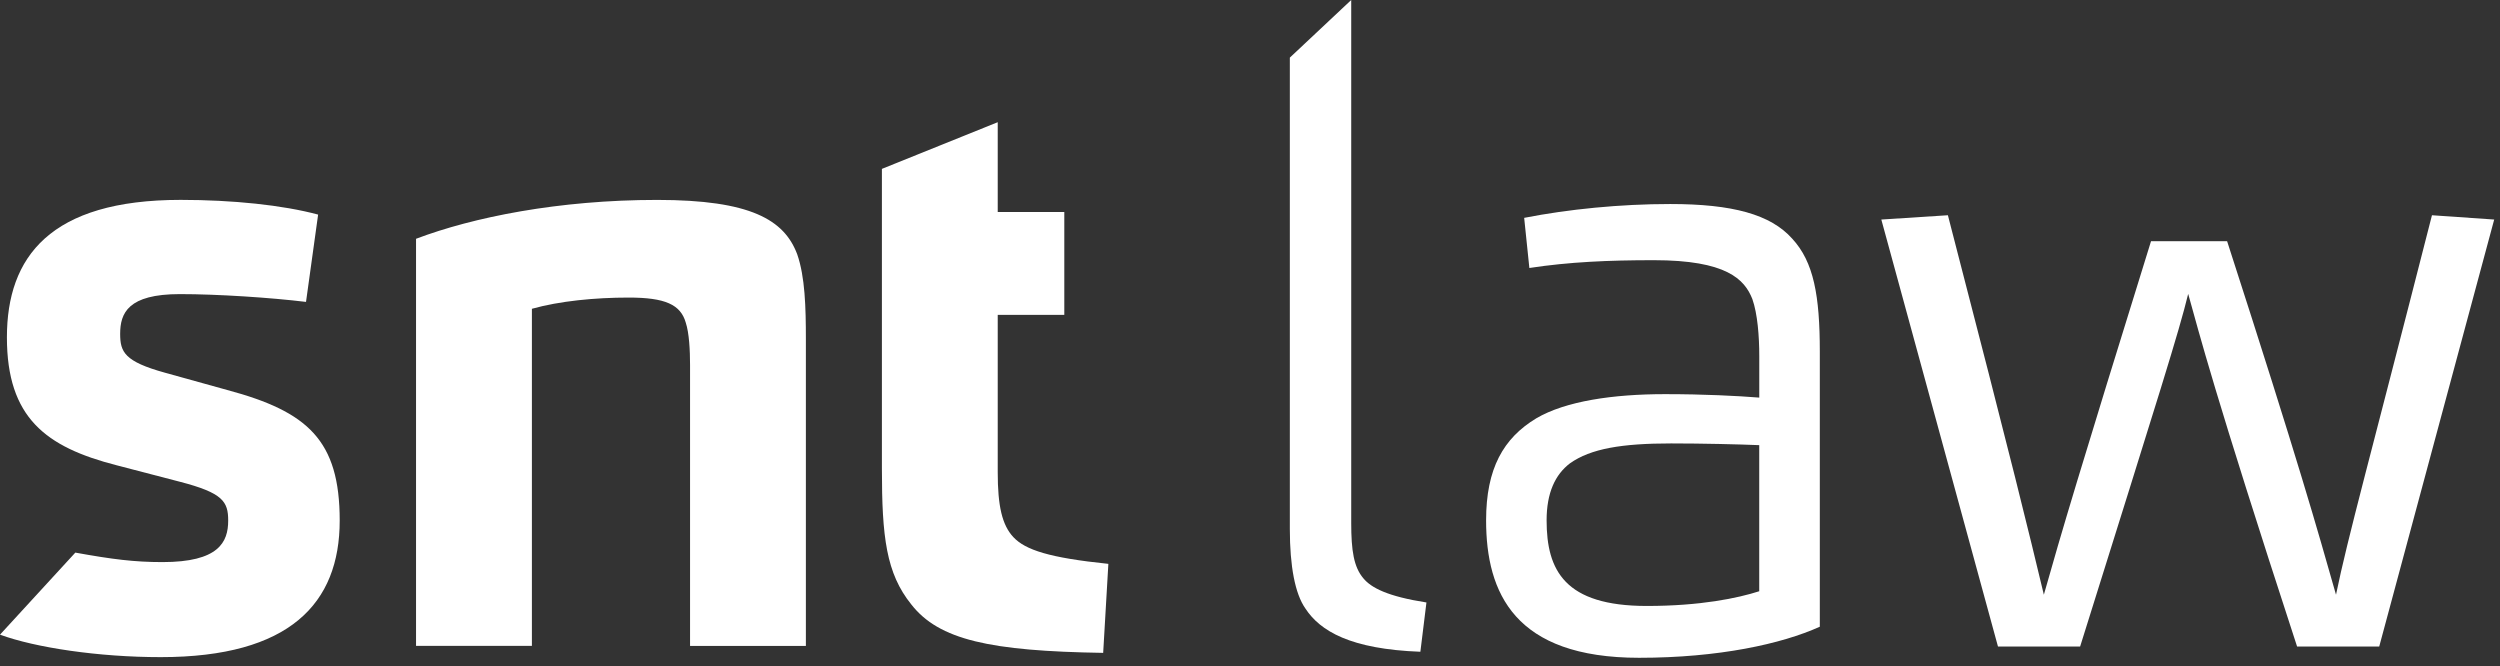
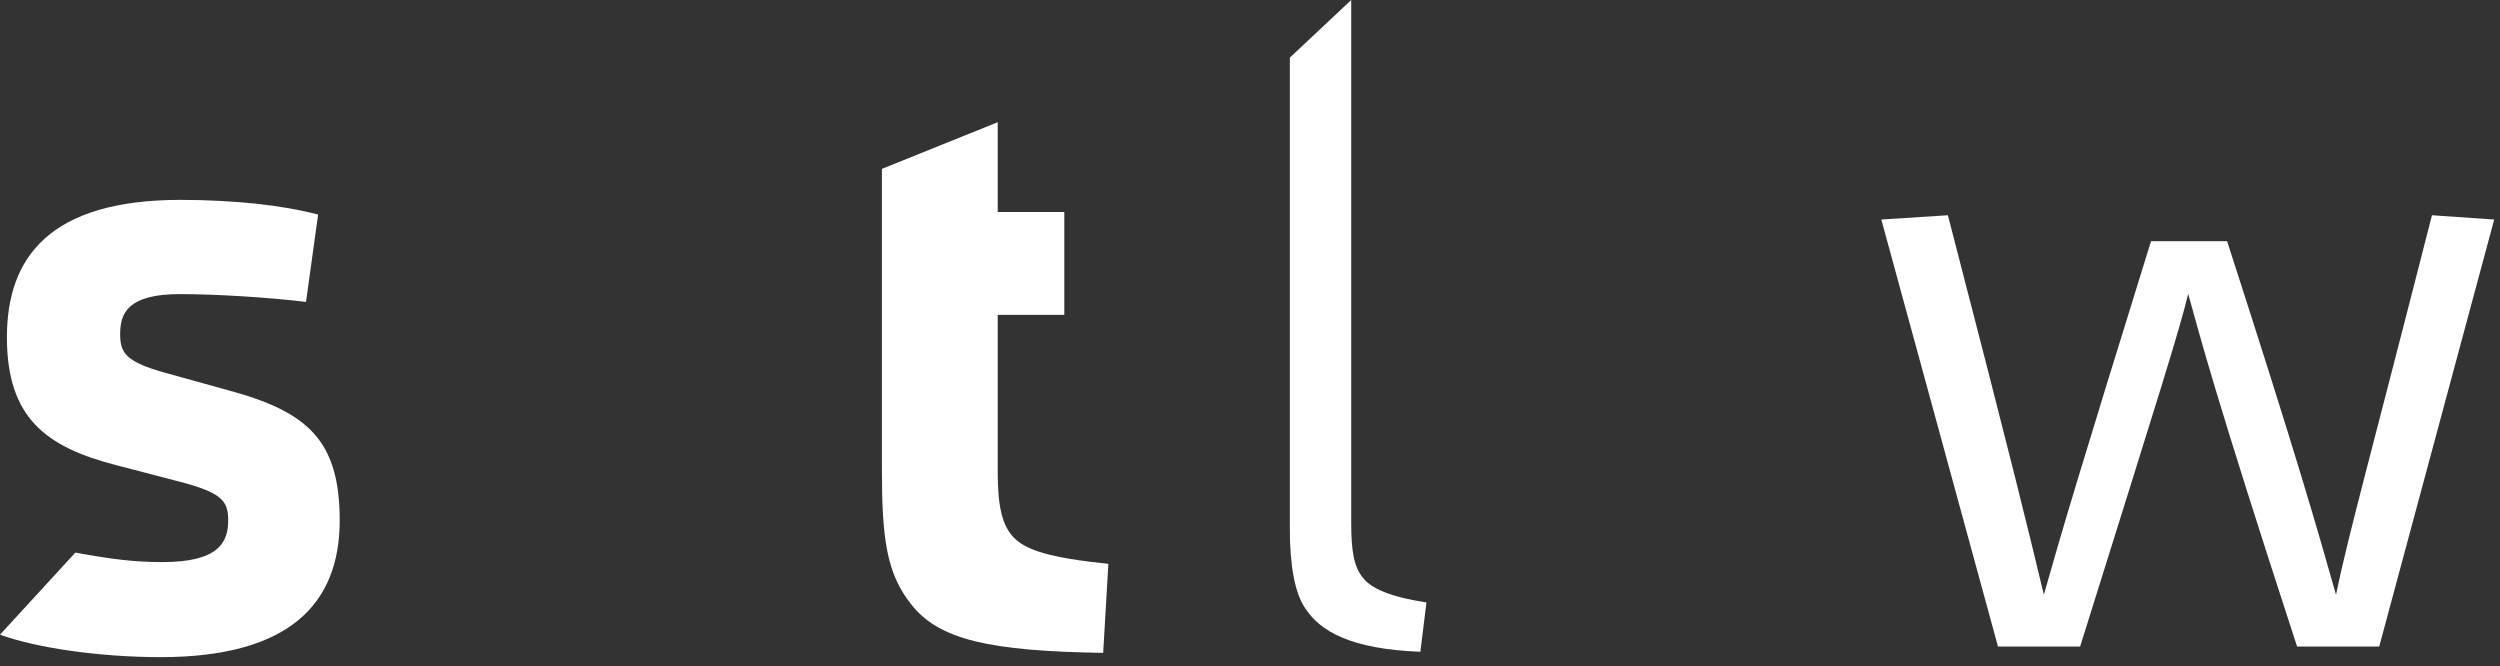
<svg xmlns="http://www.w3.org/2000/svg" version="1.1" id="Layer_1" x="0px" y="0px" viewBox="0 0 650.78 173.43" style="enable-background:new 0 0 650.78 173.43;" xml:space="preserve">
  <rect x="0" y="0" width="650.78" height="173.43" fill="#333333" stroke="none" />
  <style type="text/css">
	.st0{fill:#FFFFFF;}
</style>
  <g>
    <path class="st0" d="M19.61,143.85c9.62,1.74,15.34,2.47,22.69,2.47c14.63,0,17.1-5.18,17.1-10.8c0-4.95-1.35-7.2-12.6-10.12   l-16.43-4.28C11.93,116.39,1.8,108.74,1.8,87.81s11.25-35.78,45.23-35.78c13.5,0,26.55,1.35,35.78,3.83l-3.15,22.73   c-9.23-1.12-22.95-2.03-32.85-2.03c-13.5,0-15.53,4.95-15.53,10.35c0,4.72,1.12,7.2,11.7,10.12l16.2,4.5   c20.93,5.62,29.25,13.05,29.25,33.98c0,21.6-13.05,35.55-46.58,35.55c-16.2,0-32.63-2.47-41.85-5.85L19.61,143.85z" />
-     <path class="st0" d="M108.3,168.14V62.16c14.85-5.62,37.13-10.12,62.78-10.12c24.3,0,33.08,5.17,36.45,14.17   c2.03,5.85,2.25,13.73,2.25,22.05v79.88h-30.15V95.01c0-3.83-0.23-8.33-1.12-11.03c-1.35-4.72-5.4-6.52-14.85-6.52   c-8.78,0-18,0.9-25.2,2.92v87.75H108.3z" />
    <path class="st0" d="M237.22,157.34c-6.53-8.1-7.65-17.55-7.65-35.33V43.96l30.15-12.15v23.38h17.33v26.78h-17.33v40.95   c0,8.77,1.12,13.72,4.05,16.88c3.15,3.38,9.45,5.4,24.75,6.98l-1.35,23.17C257.7,169.49,244.42,166.57,237.22,157.34z" />
    <path class="st0" d="M339.81,158.4c-2.7-3.83-4.05-11.03-4.05-20.7V15l15.98-15v136.13c0,7.2,0.67,11.47,3.15,14.4   c2.03,2.47,6.3,4.72,16.43,6.3l-1.58,12.83C351.51,168.98,343.63,164.25,339.81,158.4z" />
-     <path class="st0" d="M426.68,171.23c-32.4,0-39.83-16.88-39.83-35.78c0-13.5,4.5-21.38,13.05-26.55c7.65-4.5,20.03-6.3,33.53-6.3   c10.12,0,18.9,0.45,24.53,0.9V92.7c0-5.17-0.45-11.03-1.8-14.85c-2.03-5.17-6.75-10.12-25.65-10.12c-11.7,0-22.05,0.45-32.4,2.03   l-1.35-13.05c11.48-2.25,24.98-3.6,38.03-3.6c16.2,0,26.1,2.7,31.73,9c5.63,6.08,7.2,14.85,7.2,29.48v71.55   C463.81,167.63,447.38,171.23,426.68,171.23z M457.96,115.88c-5.17-0.22-14.85-0.45-22.95-0.45c-12.83,0-20.92,1.35-26.33,5.18   c-3.83,2.92-6.08,7.65-6.08,14.85c0,13.05,4.73,22.28,26.1,22.28c13.95,0,23.63-2.03,29.25-3.83V115.88z" />
    <path class="st0" d="M520.1,168.31L489.73,57.15l17.33-1.12c17.33,66.83,20.93,81.9,24.98,98.78c4.5-15.97,9.45-32.63,27.9-92.03   h19.8c18.89,58.42,23.44,74.83,28.35,92.03c3.15-15.3,8.55-34.43,24.98-98.78l16.2,1.12l-29.93,111.15h-21.38   c-21.83-66.83-25.43-81.45-28.35-91.8c-2.47,10.12-7.2,24.98-28.13,91.8H520.1z" />
  </g>
</svg>